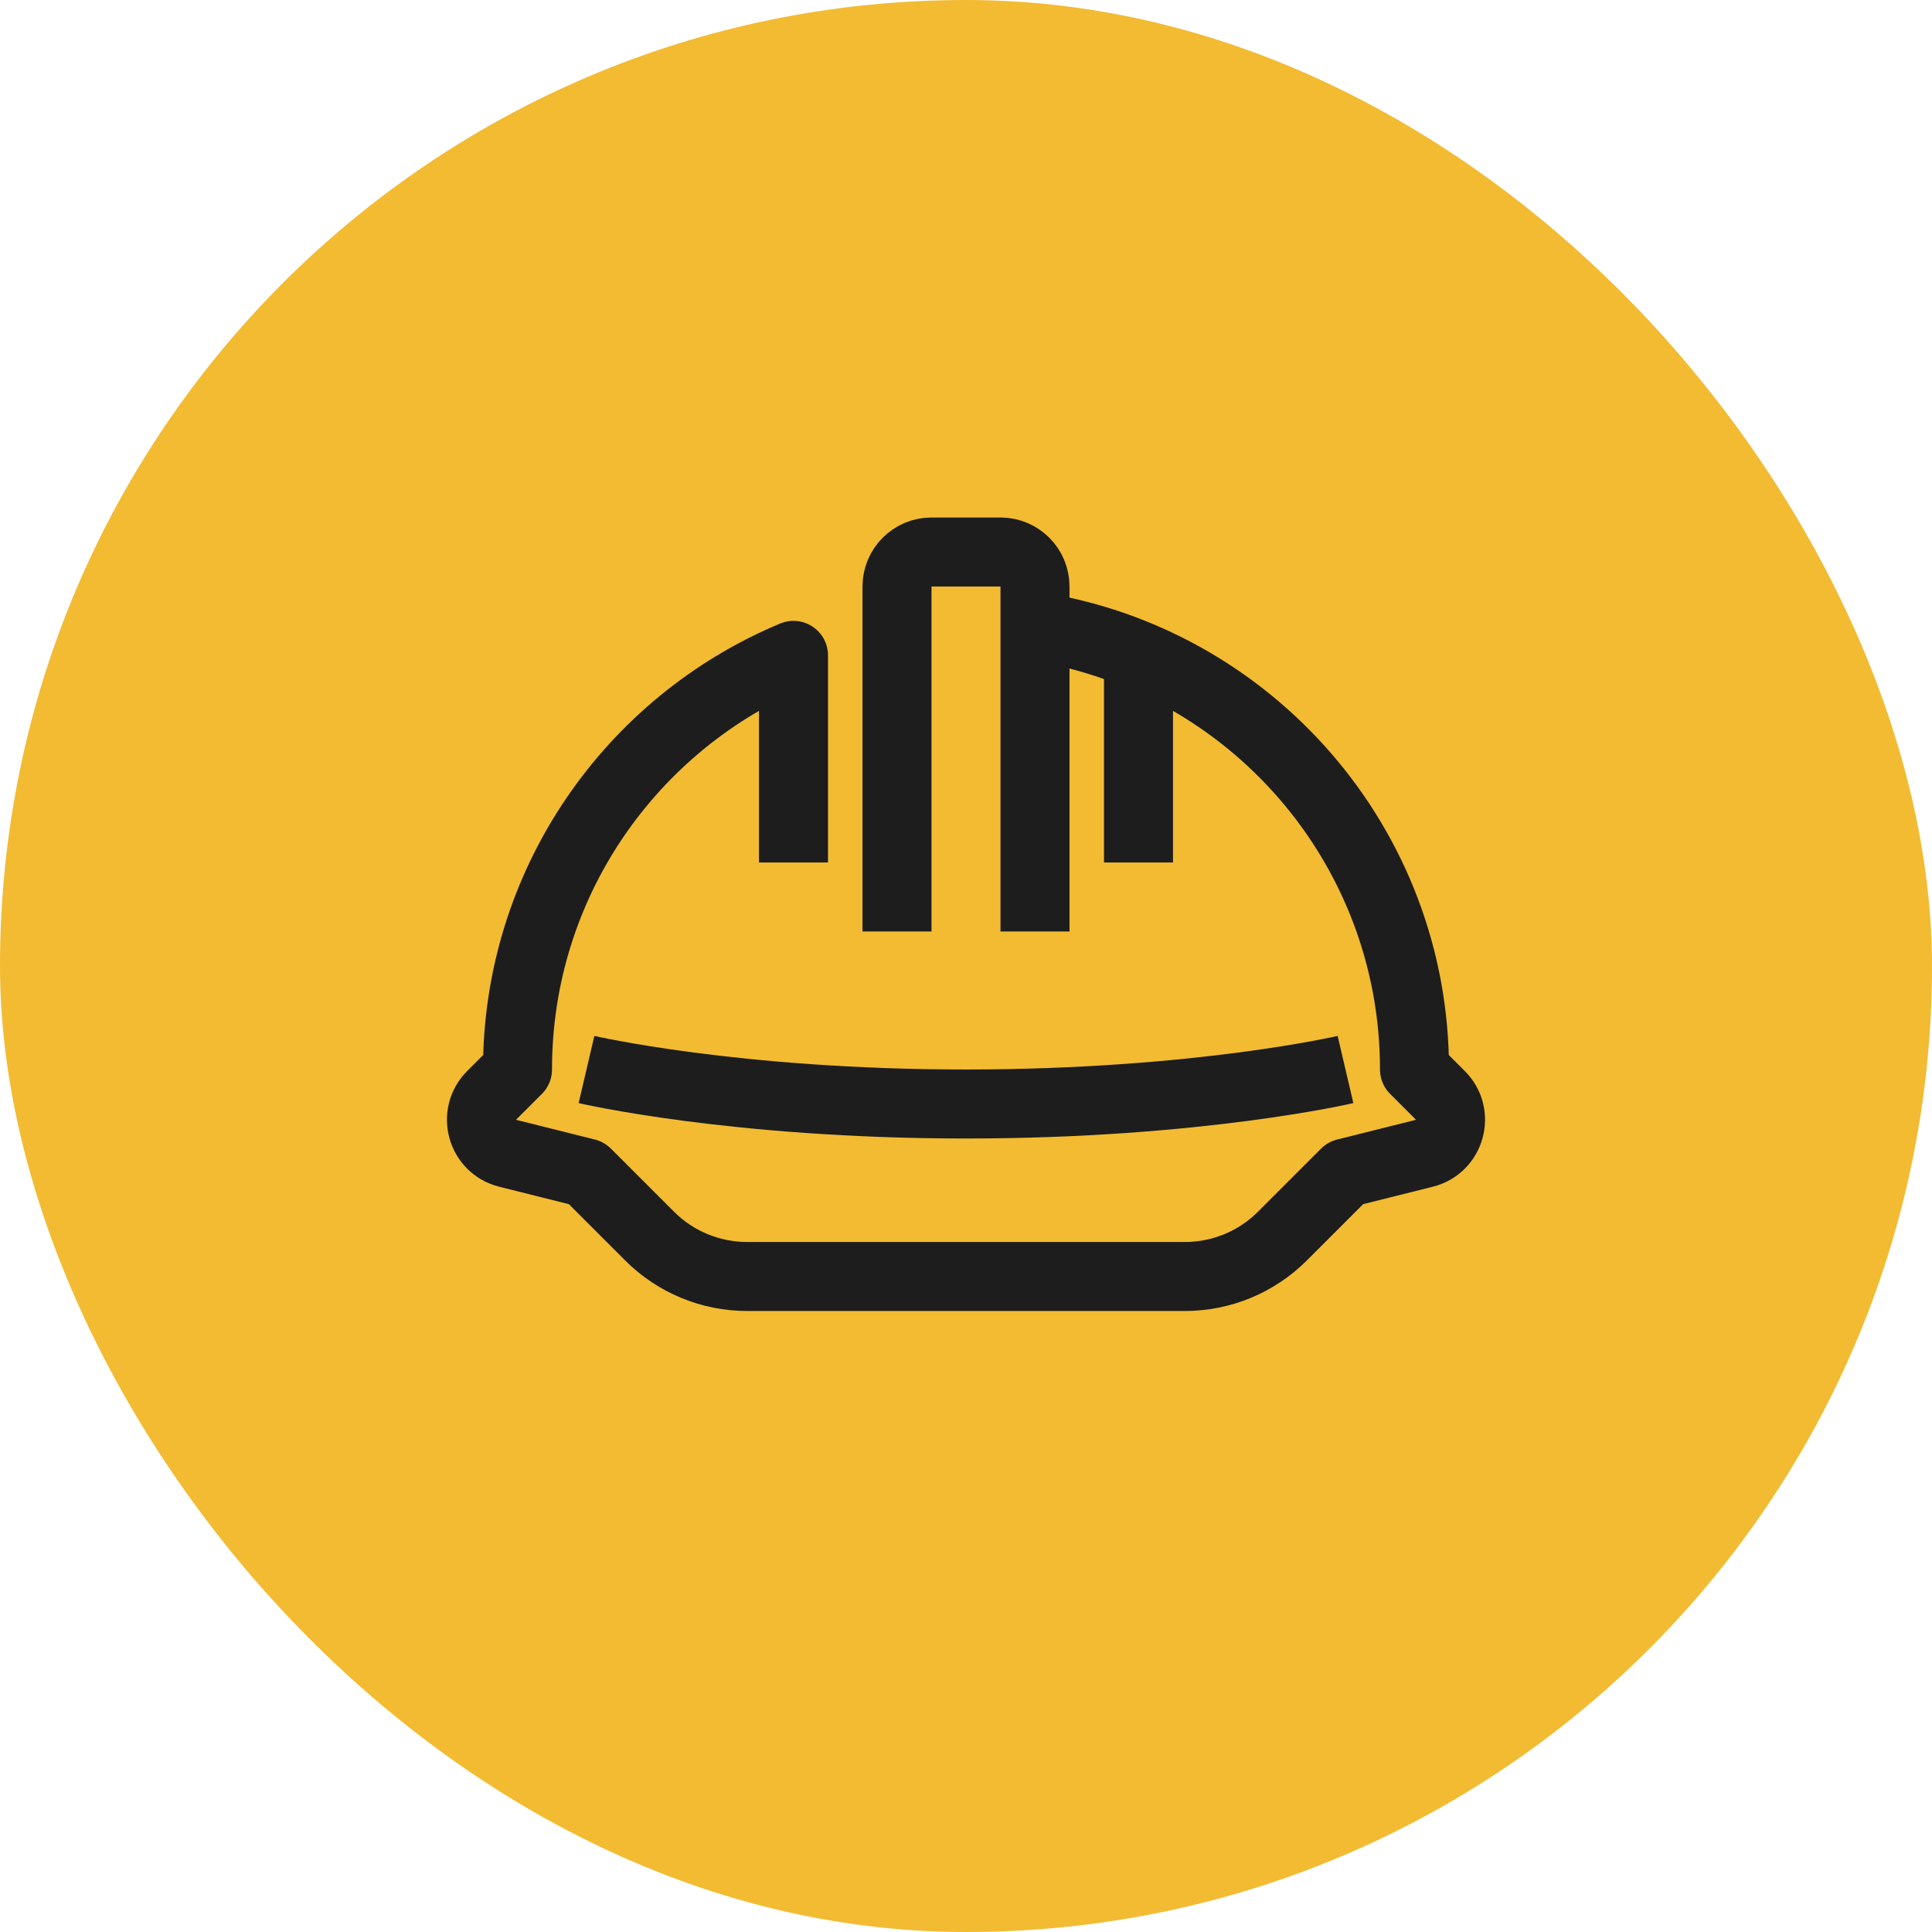
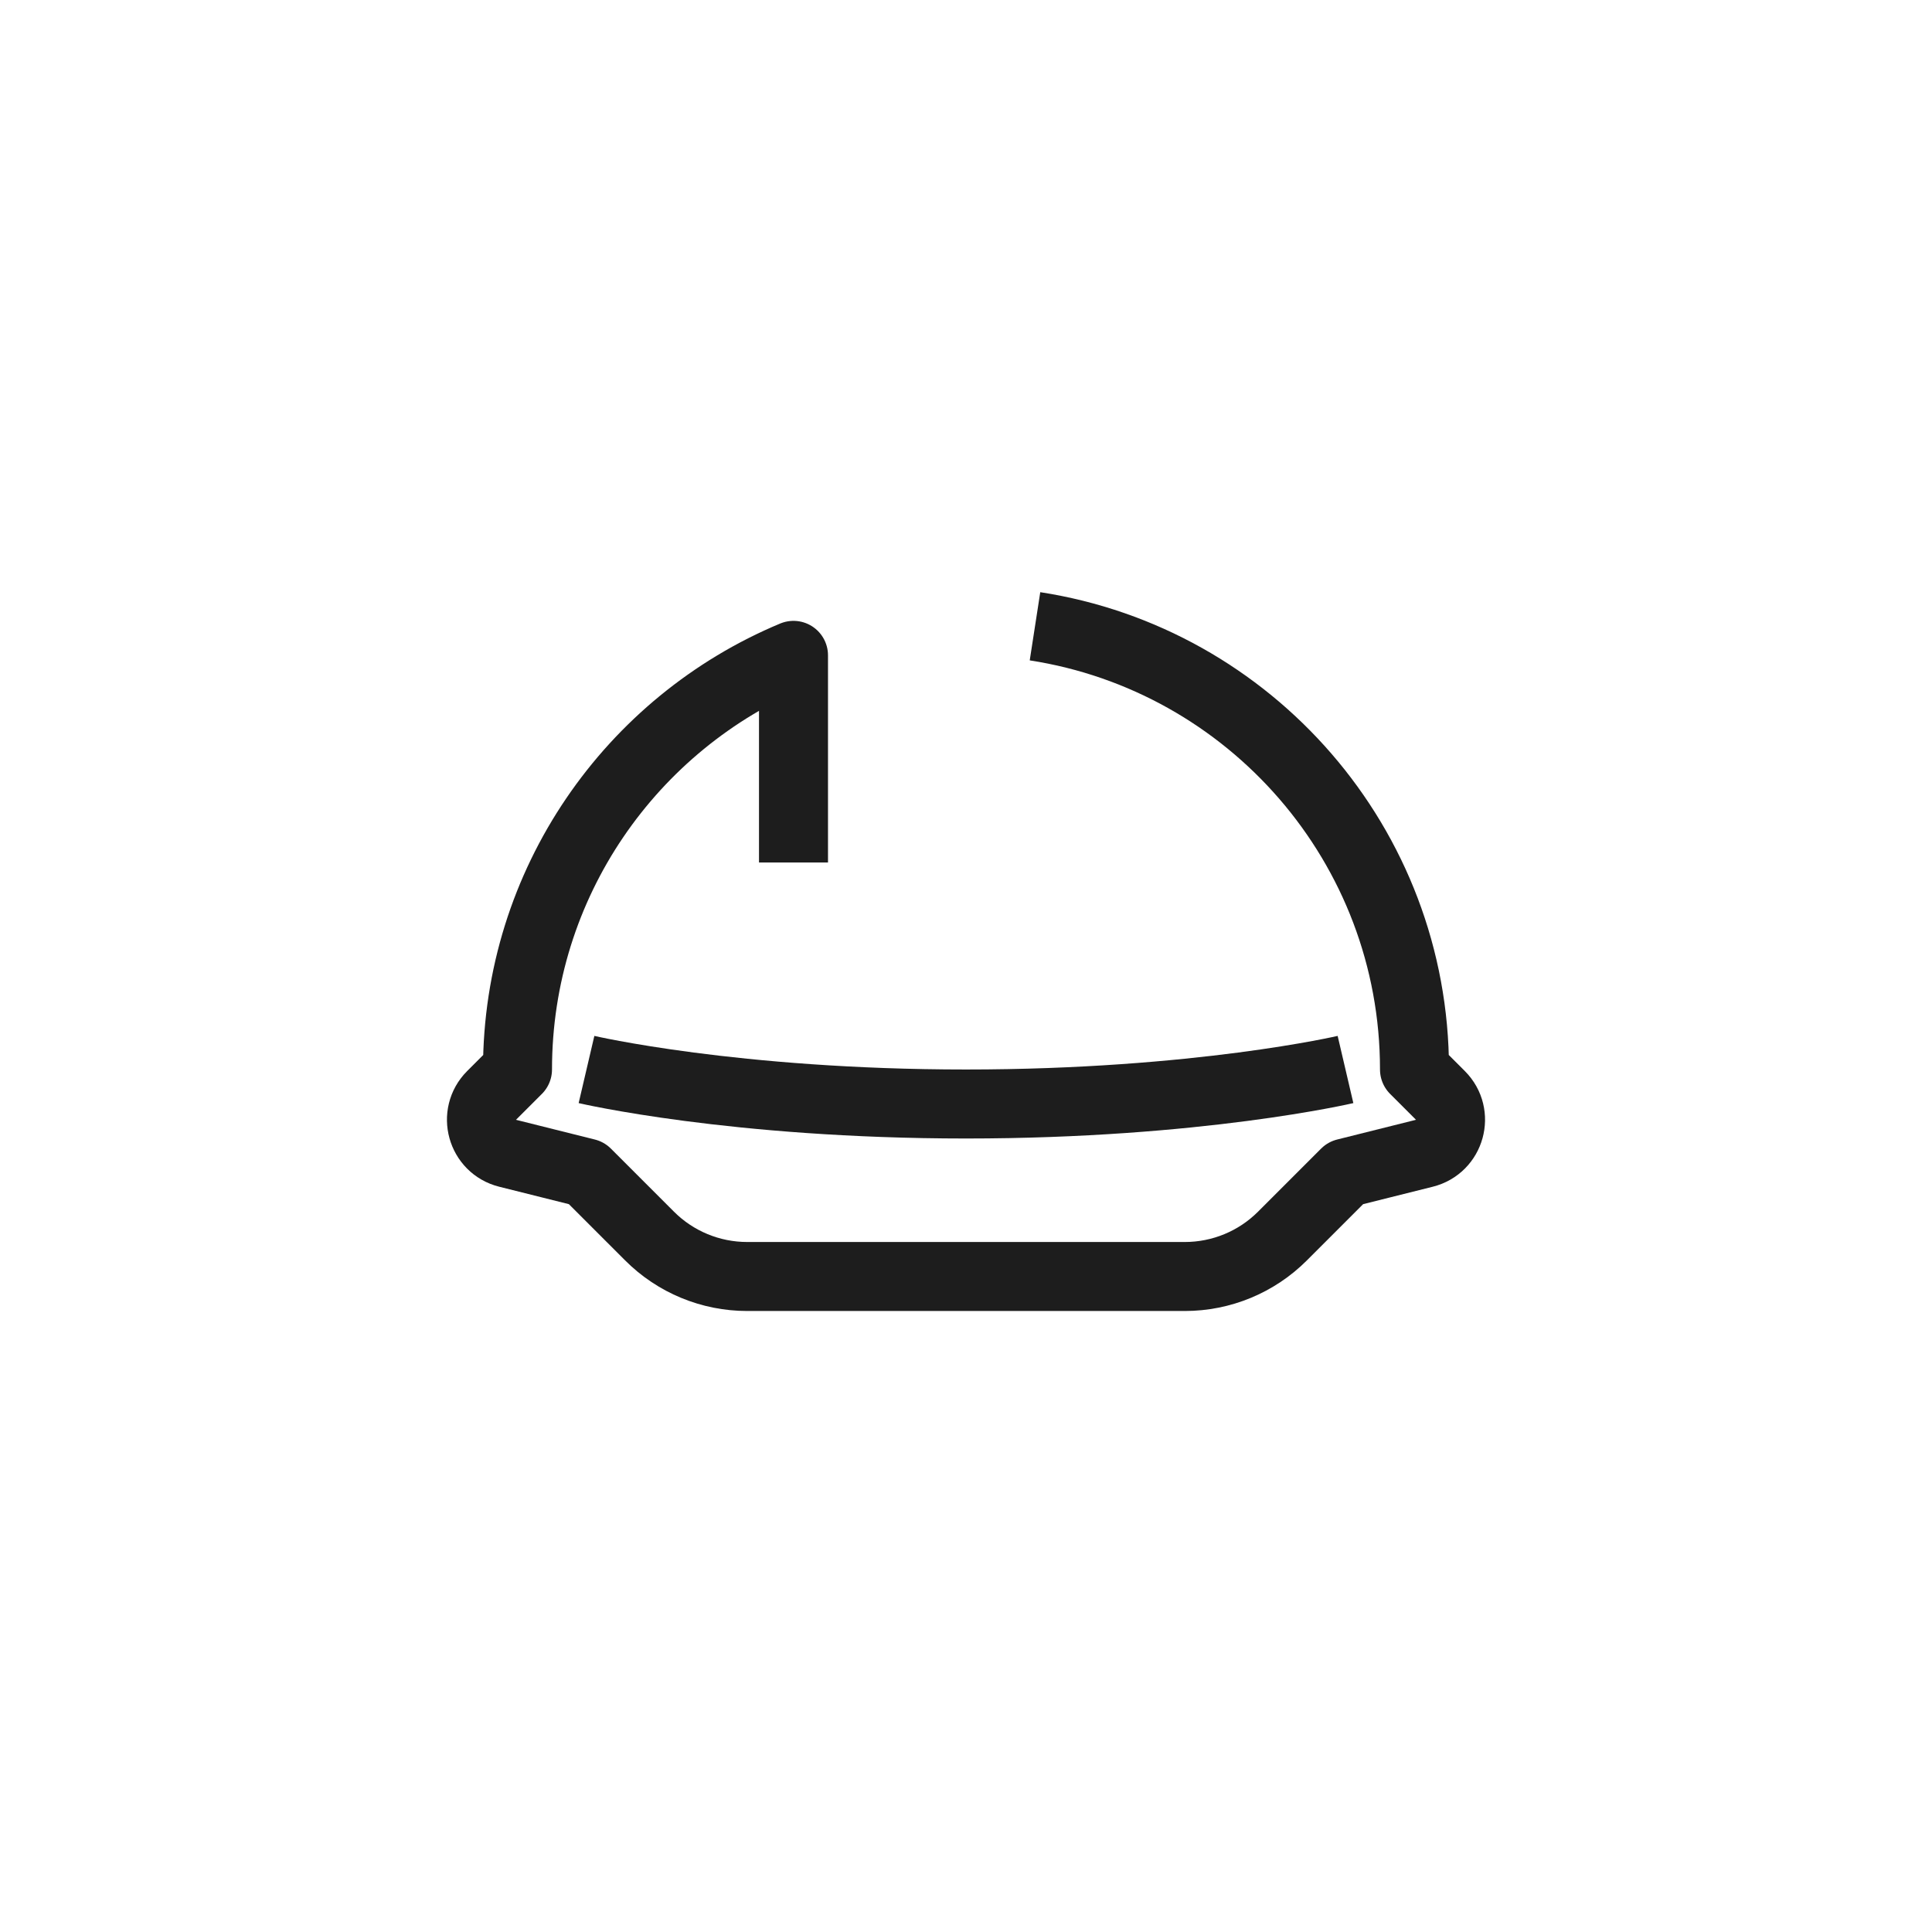
<svg xmlns="http://www.w3.org/2000/svg" width="56" height="56" viewBox="0 0 56 56" fill="none">
-   <rect width="56" height="56" rx="28" fill="#F2BB32" />
  <path d="M17 31C17 31 21.278 32 28 32C34.722 32 39 31 39 31" stroke="#1D1D1D" stroke-width="2" stroke-linejoin="round" />
  <path d="M23 25V18.996C18.302 20.955 15 25.592 15 31L14.249 31.751C13.699 32.301 13.959 33.24 14.713 33.428L17 34L18.828 35.828C19.579 36.579 20.596 37 21.657 37H34.343C35.404 37 36.421 36.579 37.172 35.828L39 34L41.286 33.428C42.041 33.24 42.301 32.301 41.751 31.751L41 31C41 24.5 36.23 19.115 30 18.153" stroke="#1D1D1D" stroke-width="2" stroke-linejoin="round" />
-   <path d="M26 27V17C26 16.448 26.448 16 27 16H29C29.552 16 30 16.448 30 17V27" stroke="#1D1D1D" stroke-width="2" stroke-linejoin="round" />
-   <path d="M33 19V25" stroke="#1D1D1D" stroke-width="2" stroke-linejoin="round" />
</svg>